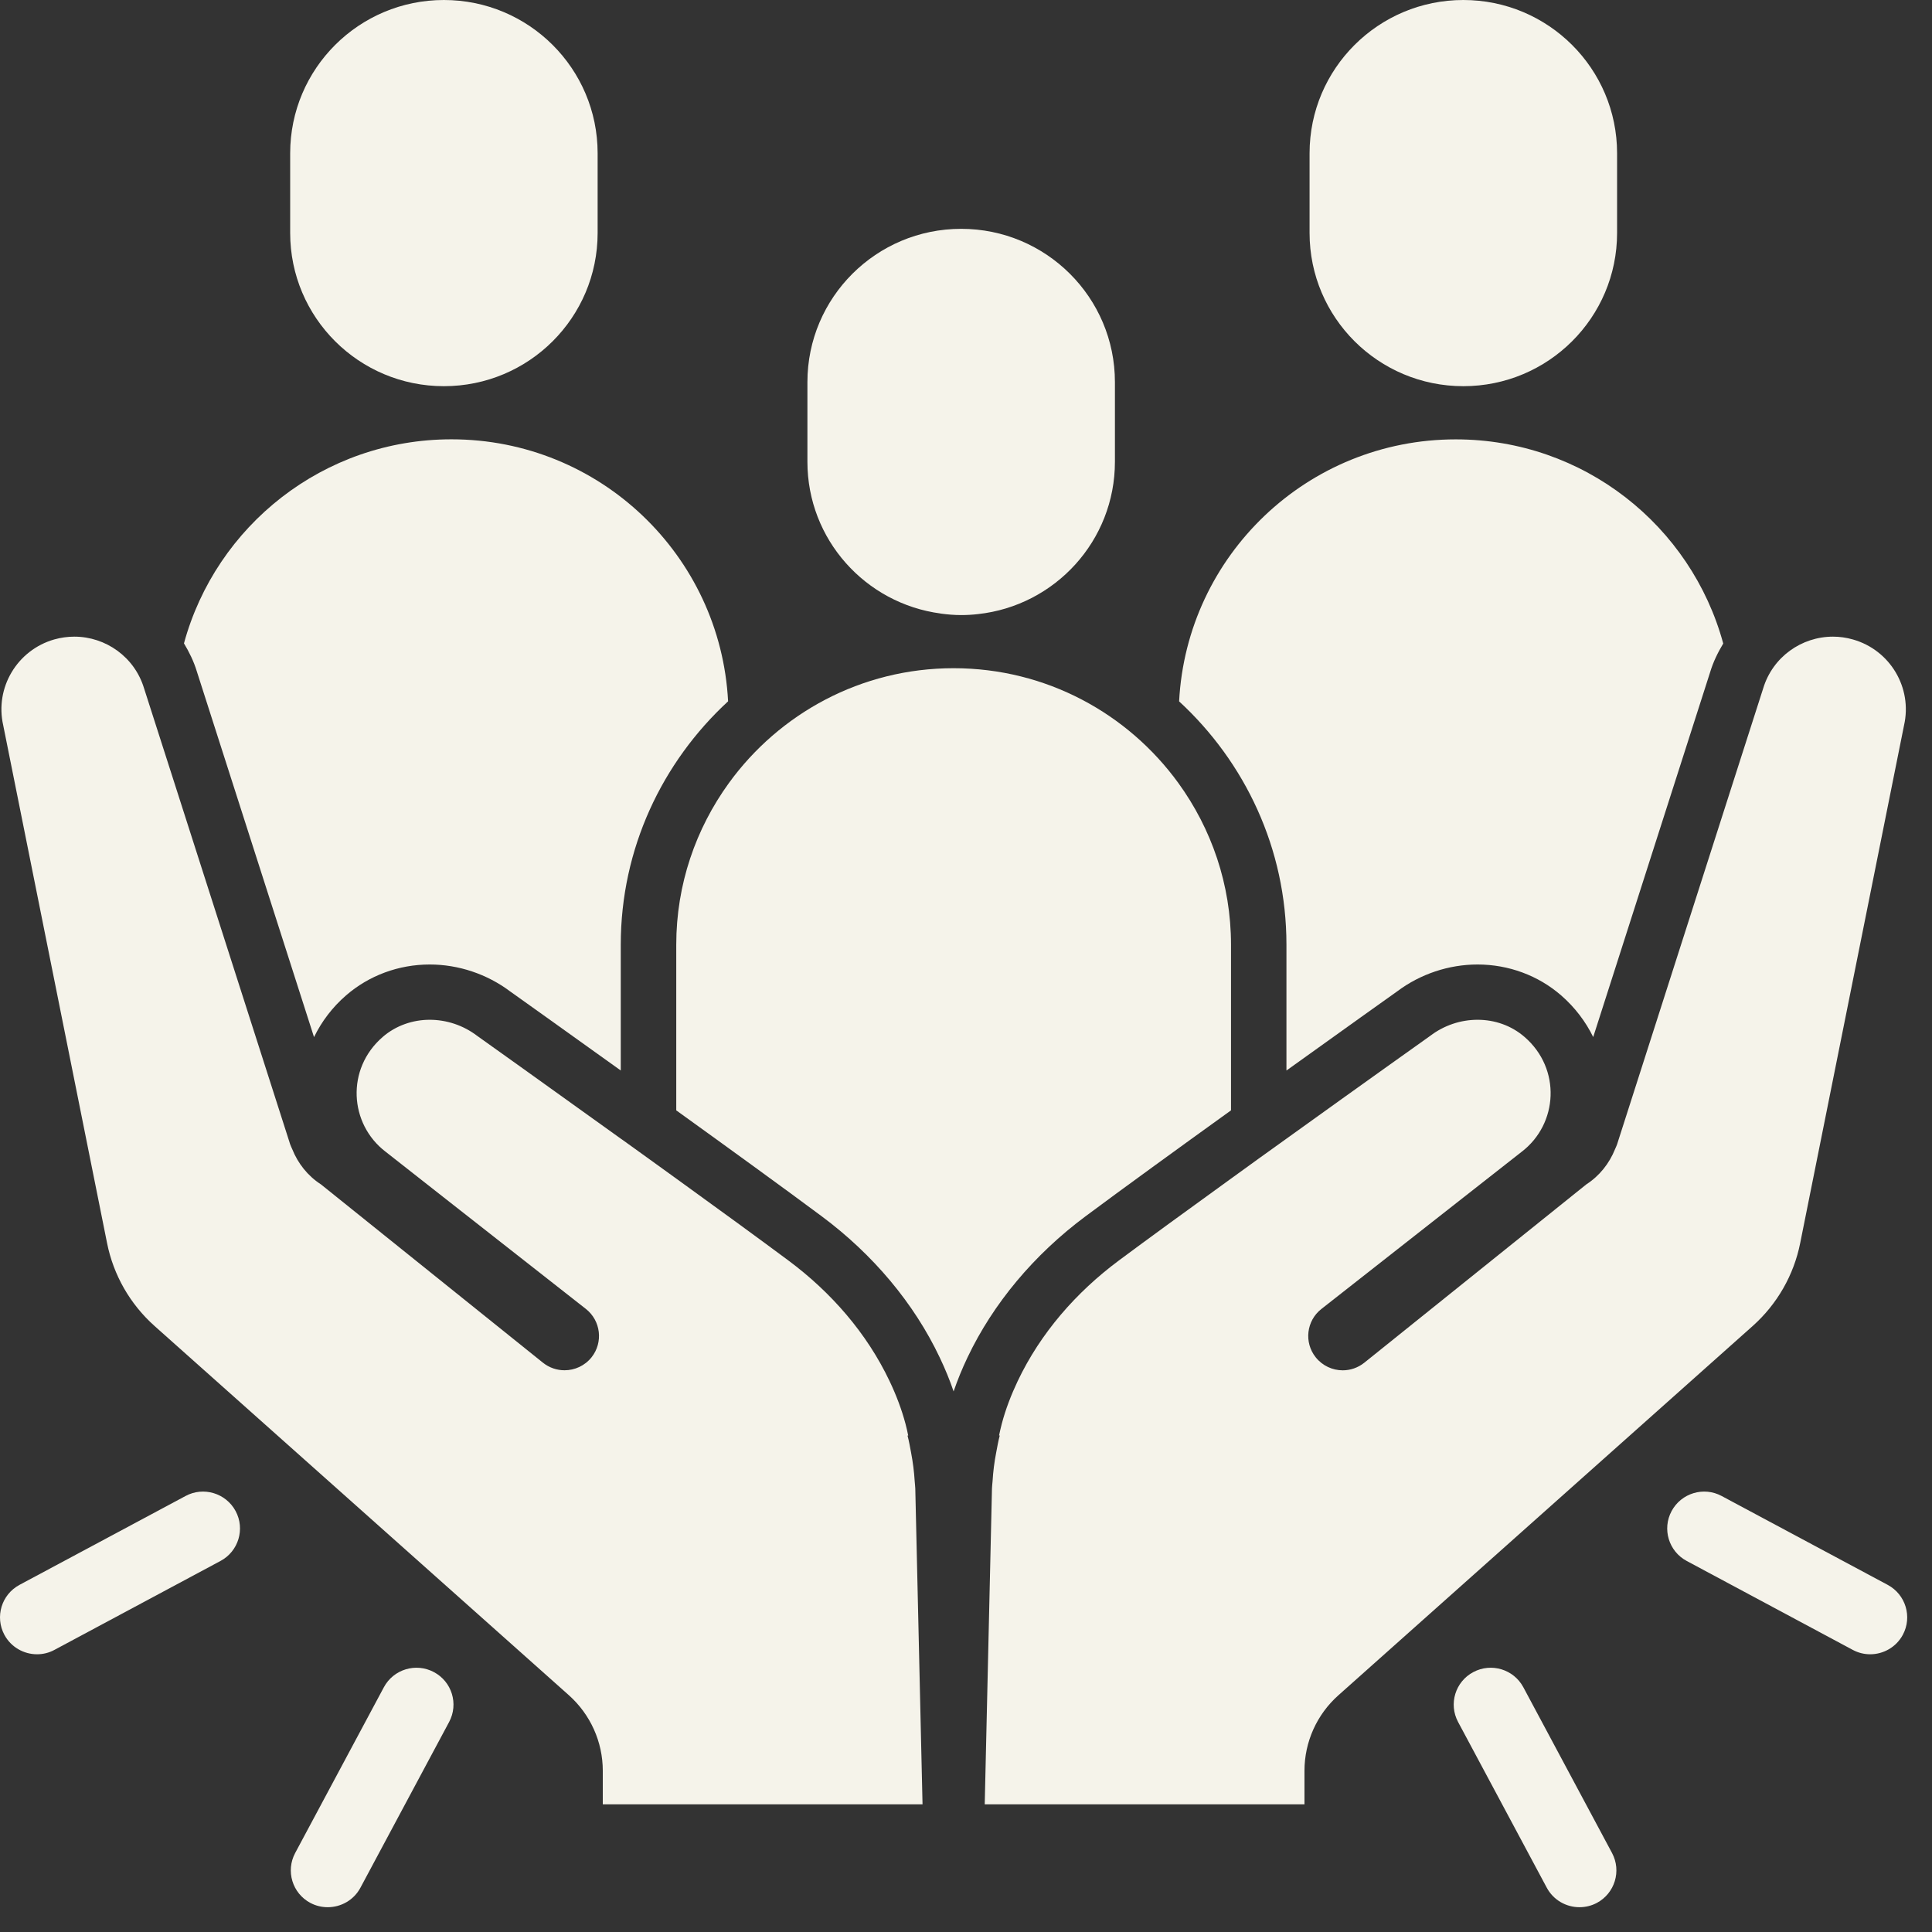
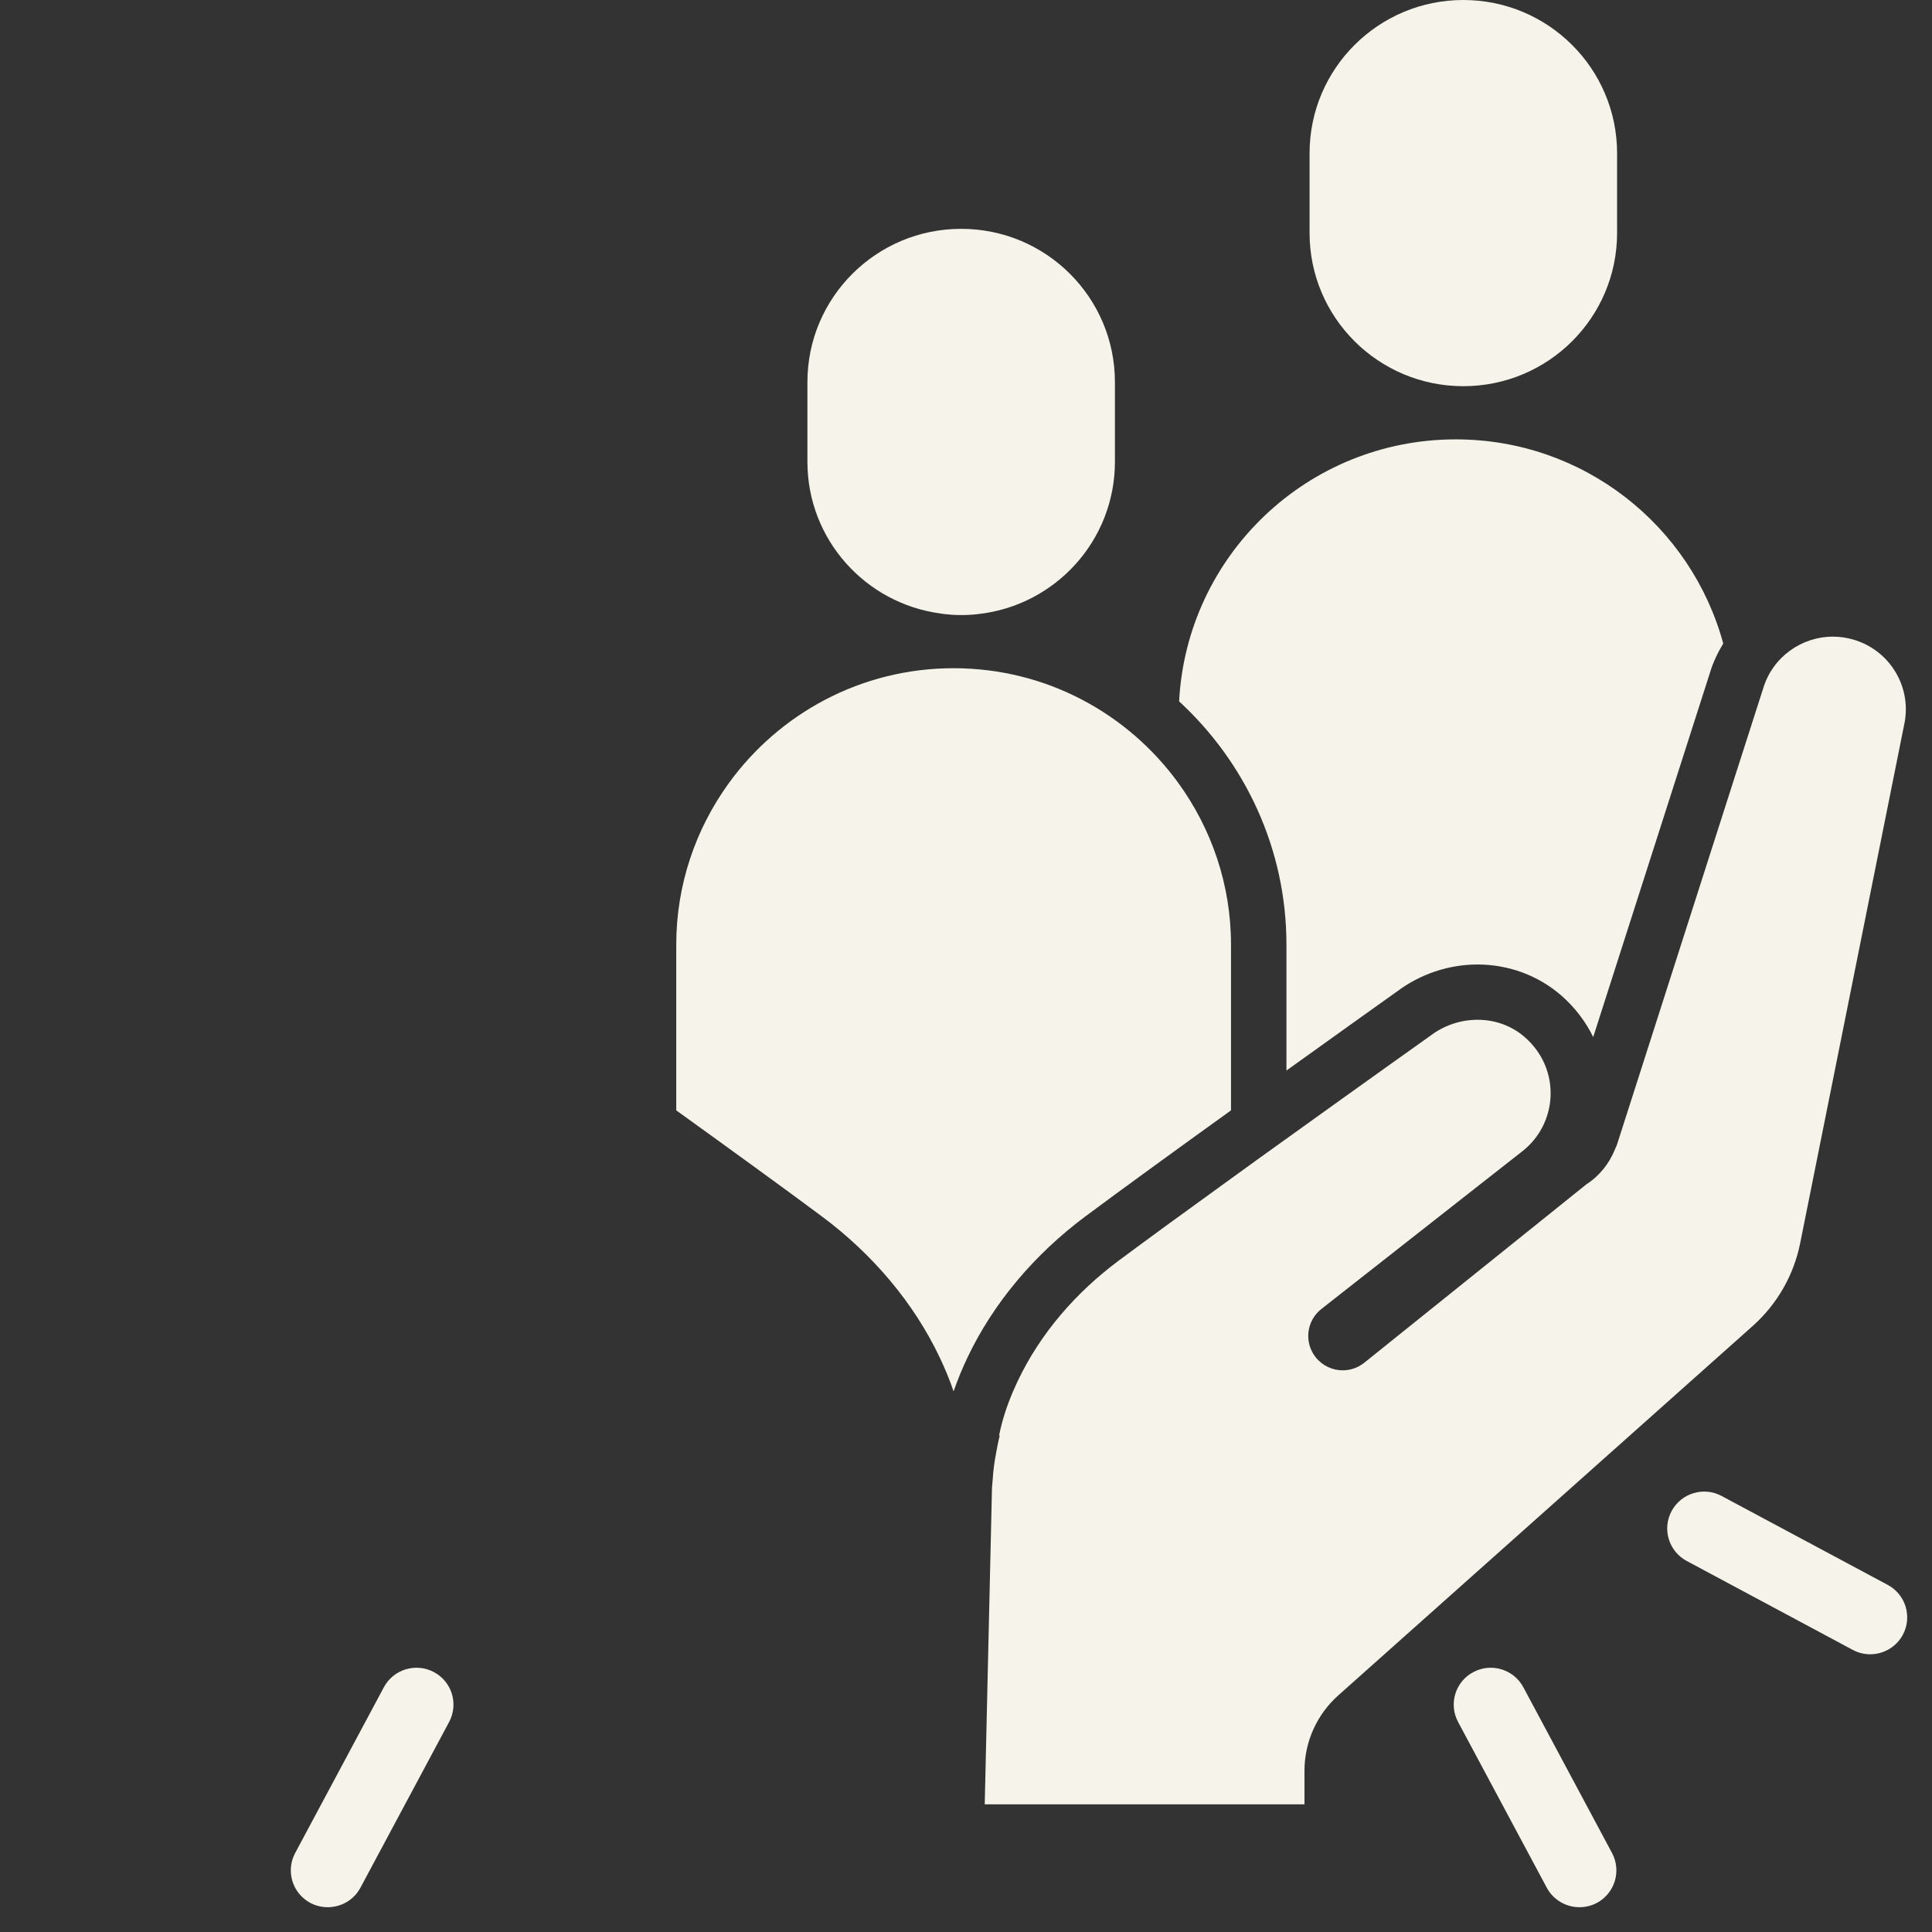
<svg xmlns="http://www.w3.org/2000/svg" width="36" height="36" viewBox="0 0 36 36" fill="none">
  <rect x="0" y="0" width="36" height="36" fill="#333333" stroke="none" />
  <path d="M35.175 29.532L32.081 27.876C31.746 27.695 31.328 27.822 31.148 28.156C30.968 28.49 31.094 28.907 31.429 29.086L34.523 30.743C34.627 30.799 34.739 30.825 34.848 30.825C35.094 30.825 35.332 30.693 35.456 30.463C35.636 30.128 35.51 29.712 35.175 29.532H35.175Z" fill="#F5F3EA" />
  <path d="M27.267 7.196C28.849 7.196 30.132 5.918 30.132 4.341V2.856C30.132 1.279 28.849 0 27.267 0C25.685 0 24.402 1.279 24.402 2.856V4.341C24.402 5.918 25.685 7.196 27.267 7.196Z" fill="#F5F3EA" />
  <path d="M23.972 19.947C25.048 19.175 25.918 18.555 26.034 18.473C26.464 18.15 26.995 17.972 27.532 17.972C28.108 17.972 28.662 18.176 29.089 18.547C29.343 18.768 29.545 19.033 29.687 19.324L31.865 12.528C31.923 12.334 32.01 12.158 32.11 11.991C31.515 9.8 29.512 8.187 27.126 8.187C24.363 8.187 22.113 10.35 21.971 13.069C23.197 14.199 23.971 15.811 23.971 17.603V19.947L23.972 19.947Z" fill="#F5F3EA" />
-   <path d="M3.457 27.876L0.363 29.532C0.028 29.712 -0.098 30.128 0.082 30.463C0.206 30.693 0.444 30.825 0.69 30.825C0.8 30.825 0.912 30.799 1.015 30.743L4.109 29.086C4.444 28.907 4.57 28.49 4.39 28.156C4.21 27.822 3.791 27.695 3.457 27.876H3.457Z" fill="#F5F3EA" />
-   <path d="M8.271 7.196C9.854 7.196 11.136 5.918 11.136 4.341V2.856C11.136 1.279 9.854 0 8.271 0C6.689 0 5.407 1.279 5.407 2.856V4.341C5.407 5.918 6.689 7.196 8.271 7.196Z" fill="#F5F3EA" />
-   <path d="M5.852 19.324C5.994 19.032 6.195 18.767 6.449 18.547C6.877 18.176 7.43 17.972 8.007 17.972C8.543 17.972 9.075 18.15 9.505 18.473C9.62 18.555 10.491 19.175 11.567 19.947V17.603C11.567 15.81 12.341 14.199 13.567 13.068C13.425 10.349 11.175 8.186 8.412 8.186C6.027 8.186 4.024 9.799 3.428 11.988C3.526 12.151 3.611 12.324 3.668 12.512L5.851 19.324L5.852 19.324Z" fill="#F5F3EA" />
  <path d="M20.231 22.661C20.927 22.143 21.946 21.404 22.938 20.69V17.603C22.938 16.478 22.572 15.44 21.958 14.592C21.019 13.297 19.495 12.451 17.769 12.451C16.044 12.451 14.52 13.297 13.581 14.592C12.967 15.44 12.601 16.478 12.601 17.603V20.69C13.592 21.404 14.612 22.143 15.308 22.661C16.271 23.377 17.033 24.288 17.51 25.294C17.612 25.508 17.699 25.72 17.769 25.927C17.84 25.72 17.926 25.508 18.028 25.294C18.506 24.288 19.268 23.377 20.231 22.661Z" fill="#F5F3EA" />
  <path d="M33.544 23.163L35.479 13.515C35.638 12.815 35.22 12.113 34.528 11.916C34.403 11.88 34.278 11.863 34.154 11.863C33.57 11.863 33.032 12.241 32.855 12.825L32.295 14.571L30.132 21.323C30.122 21.354 30.106 21.383 30.094 21.413C29.987 21.68 29.803 21.912 29.559 22.069L25.422 25.392C25.303 25.487 25.161 25.534 25.02 25.534C24.83 25.534 24.643 25.45 24.516 25.291C24.295 25.013 24.343 24.61 24.622 24.391L27.227 22.346L28.355 21.461C29.033 20.942 29.093 19.917 28.41 19.324C28.161 19.107 27.848 19.002 27.532 19.002C27.22 19.002 26.907 19.105 26.648 19.303C26.648 19.303 25.393 20.195 23.972 21.217C23.959 21.226 23.946 21.235 23.933 21.245C23.773 21.36 23.611 21.476 23.448 21.593C23.27 21.723 23.09 21.852 22.912 21.981C22.14 22.539 21.396 23.08 20.849 23.487C20.053 24.079 19.388 24.84 18.963 25.735C18.84 25.995 18.736 26.265 18.666 26.533C18.648 26.605 18.63 26.677 18.616 26.748H18.629C18.601 26.854 18.582 26.962 18.562 27.069C18.528 27.242 18.506 27.419 18.495 27.6C18.492 27.645 18.485 27.689 18.484 27.735L18.349 33.621H24.307V32.996C24.307 32.458 24.537 31.947 24.939 31.589L32.659 24.708C33.114 24.302 33.425 23.76 33.544 23.163Z" fill="#F5F3EA" />
-   <path d="M17.044 27.6C17.033 27.419 17.01 27.243 16.977 27.069C16.957 26.962 16.938 26.853 16.91 26.749H16.923C16.909 26.677 16.892 26.605 16.873 26.532C16.802 26.265 16.7 25.995 16.576 25.735C16.151 24.84 15.486 24.079 14.69 23.487C14.143 23.08 13.399 22.538 12.627 21.98C12.449 21.852 12.27 21.722 12.091 21.593C11.928 21.476 11.766 21.359 11.606 21.244C11.593 21.235 11.58 21.226 11.567 21.217C10.146 20.195 8.892 19.302 8.892 19.302C8.633 19.104 8.318 19.002 8.007 19.002C7.696 19.002 7.378 19.107 7.129 19.324C6.446 19.916 6.506 20.941 7.184 21.46L8.312 22.346L10.917 24.39C11.196 24.61 11.243 25.013 11.023 25.291C10.896 25.45 10.709 25.533 10.519 25.533C10.378 25.533 10.236 25.487 10.117 25.392L5.98 22.069C5.736 21.912 5.552 21.68 5.445 21.412C5.433 21.382 5.417 21.354 5.407 21.323L3.244 14.571L2.684 12.825C2.507 12.241 1.969 11.863 1.385 11.863C1.262 11.863 1.136 11.88 1.011 11.915C0.319 12.113 -0.099 12.815 0.06 13.515L1.995 23.163C2.114 23.76 2.425 24.302 2.88 24.708L10.6 31.588C11.002 31.947 11.232 32.458 11.232 32.995V33.621H17.19L17.055 27.735C17.054 27.689 17.046 27.645 17.044 27.599V27.6Z" fill="#F5F3EA" />
  <path d="M17.528 11.433C17.653 11.45 17.78 11.461 17.91 11.461C18.015 11.461 18.12 11.455 18.222 11.443C19.657 11.288 20.775 10.077 20.775 8.605V7.12C20.775 5.543 19.492 4.264 17.91 4.264C16.328 4.264 15.045 5.543 15.045 7.12V8.605C15.045 10.053 16.127 11.246 17.528 11.432V11.433Z" fill="#F5F3EA" />
  <path d="M28.385 31.439C28.206 31.105 27.789 30.978 27.453 31.157C27.117 31.335 26.99 31.751 27.169 32.086L28.822 35.175C28.947 35.407 29.185 35.538 29.431 35.538C29.54 35.538 29.651 35.513 29.755 35.458C30.09 35.279 30.217 34.863 30.038 34.528L28.385 31.439H28.385Z" fill="#F5F3EA" />
  <path d="M8.085 31.157C7.749 30.978 7.332 31.105 7.153 31.439L5.5 34.528C5.321 34.863 5.447 35.279 5.783 35.458C5.887 35.513 5.998 35.538 6.107 35.538C6.353 35.538 6.592 35.407 6.716 35.175L8.369 32.086C8.548 31.751 8.421 31.335 8.085 31.157H8.085Z" fill="#F5F3EA" />
</svg>